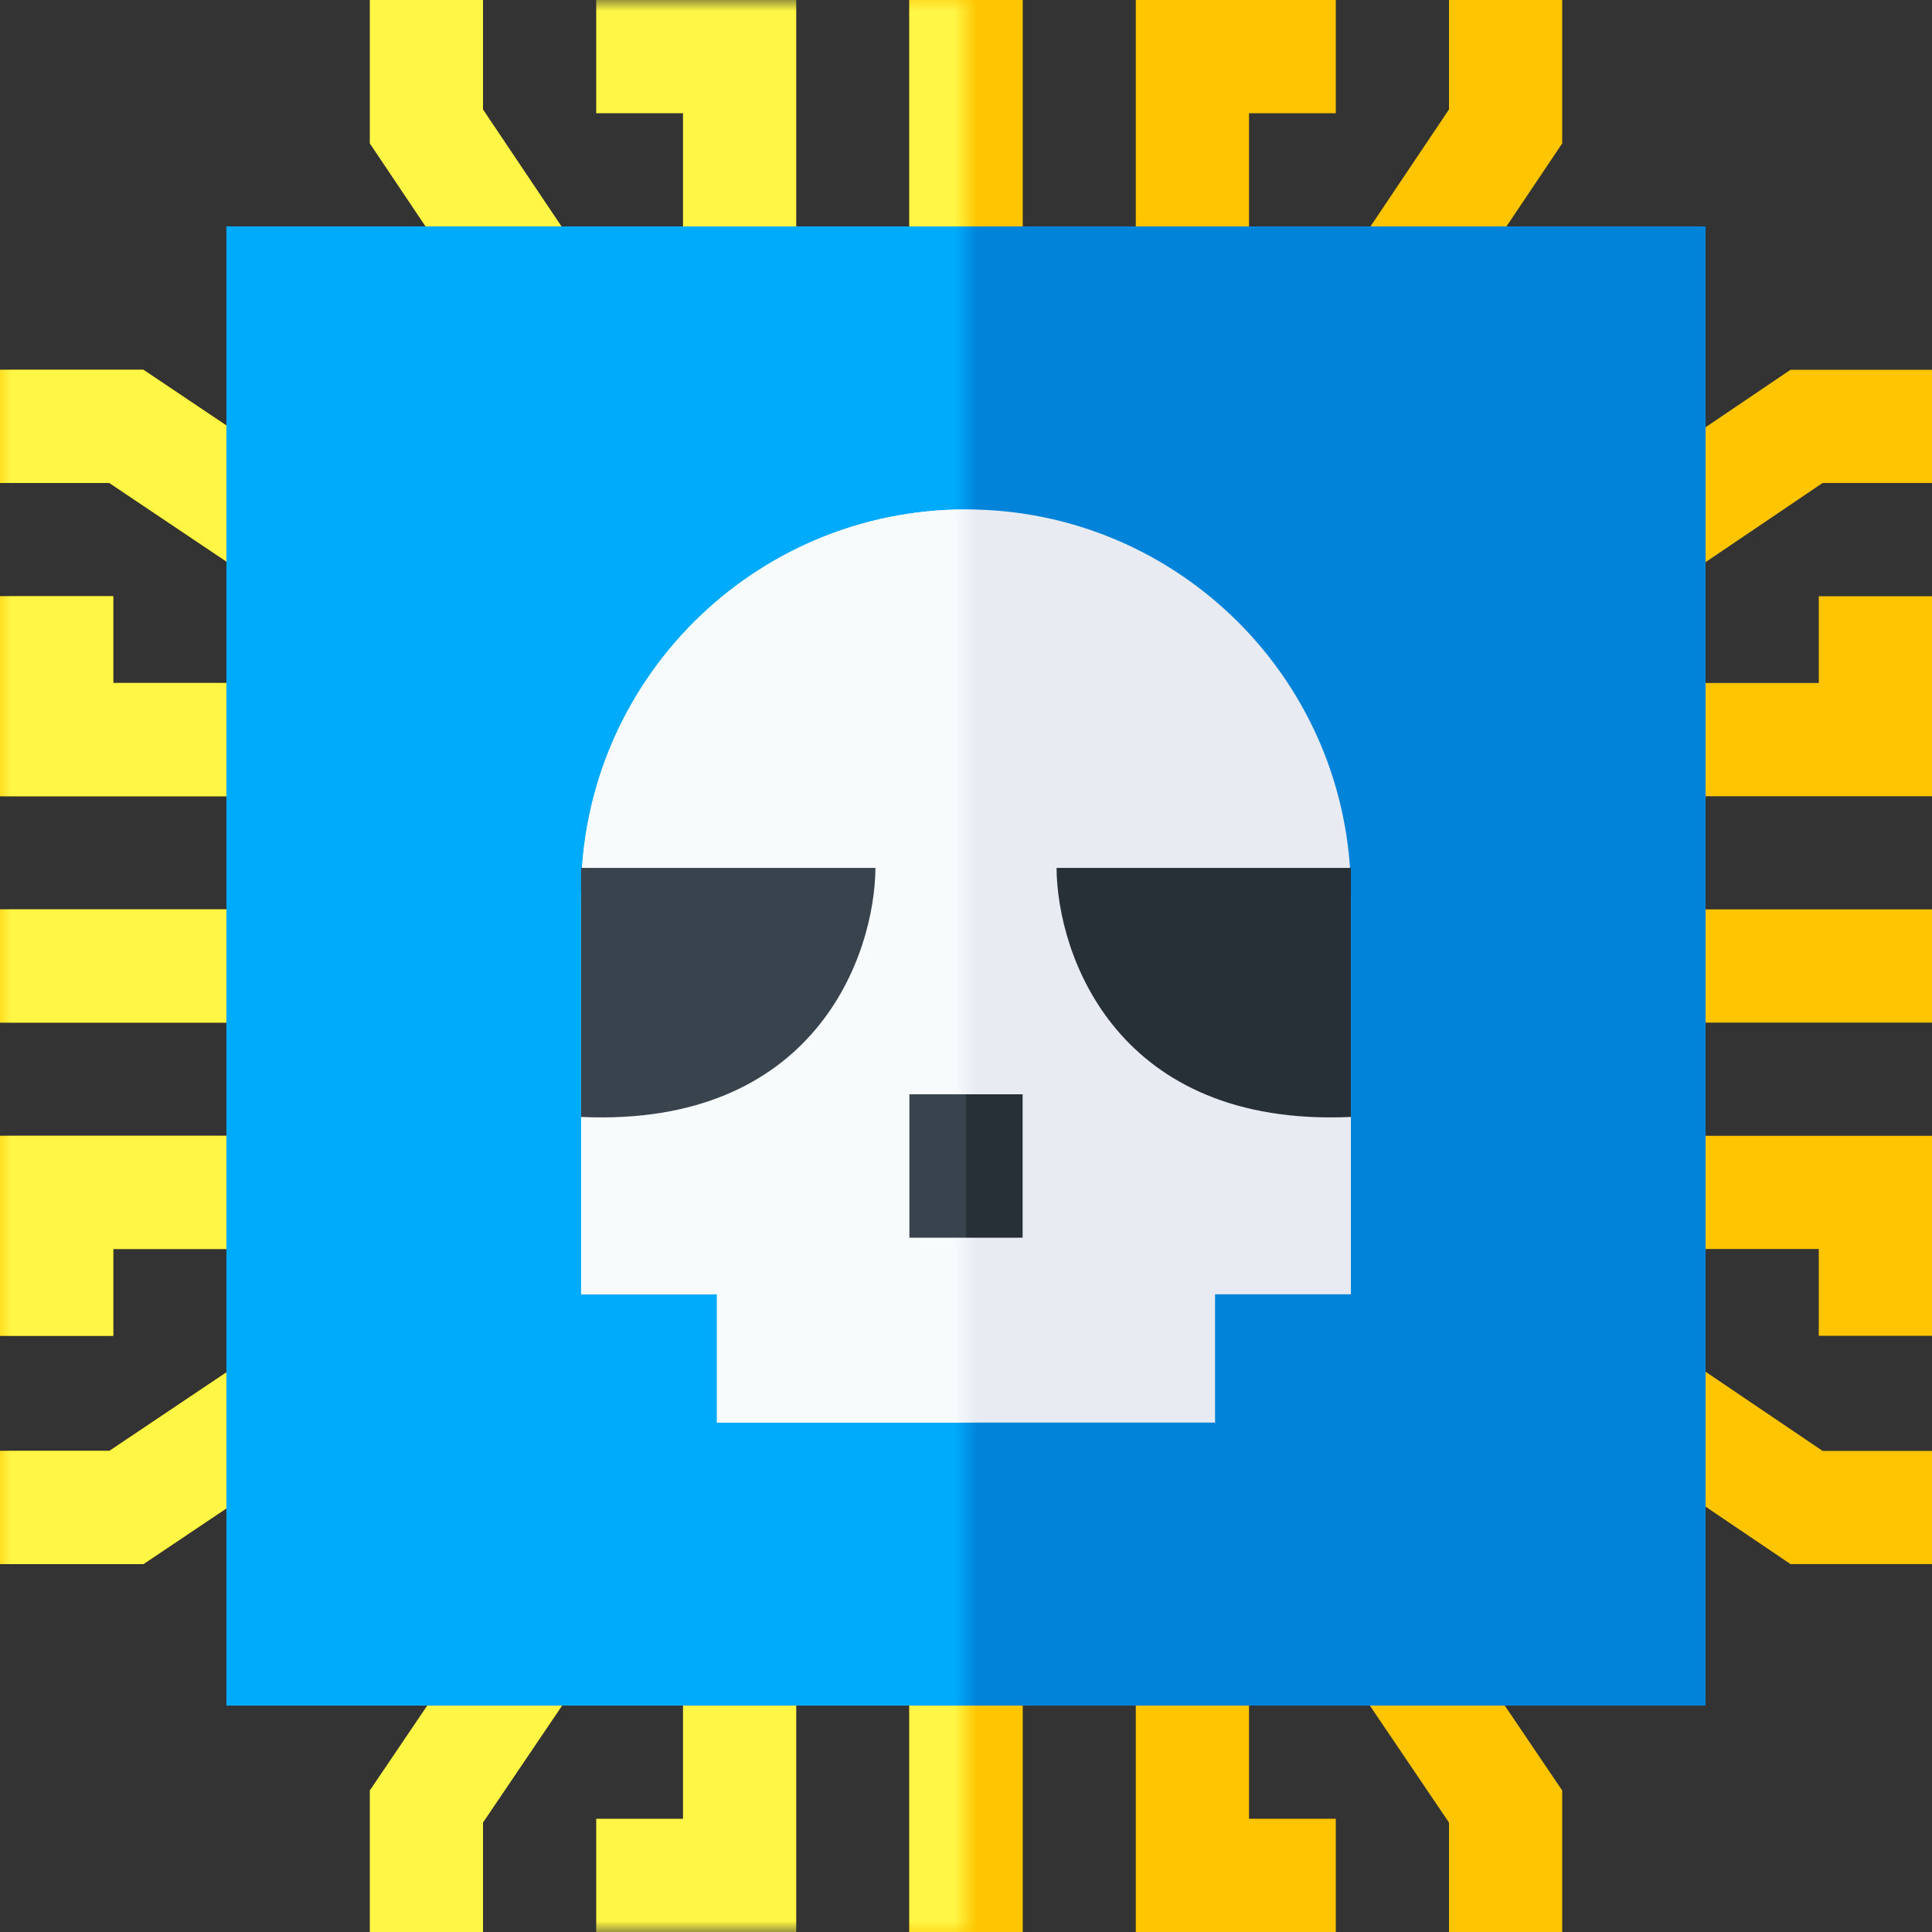
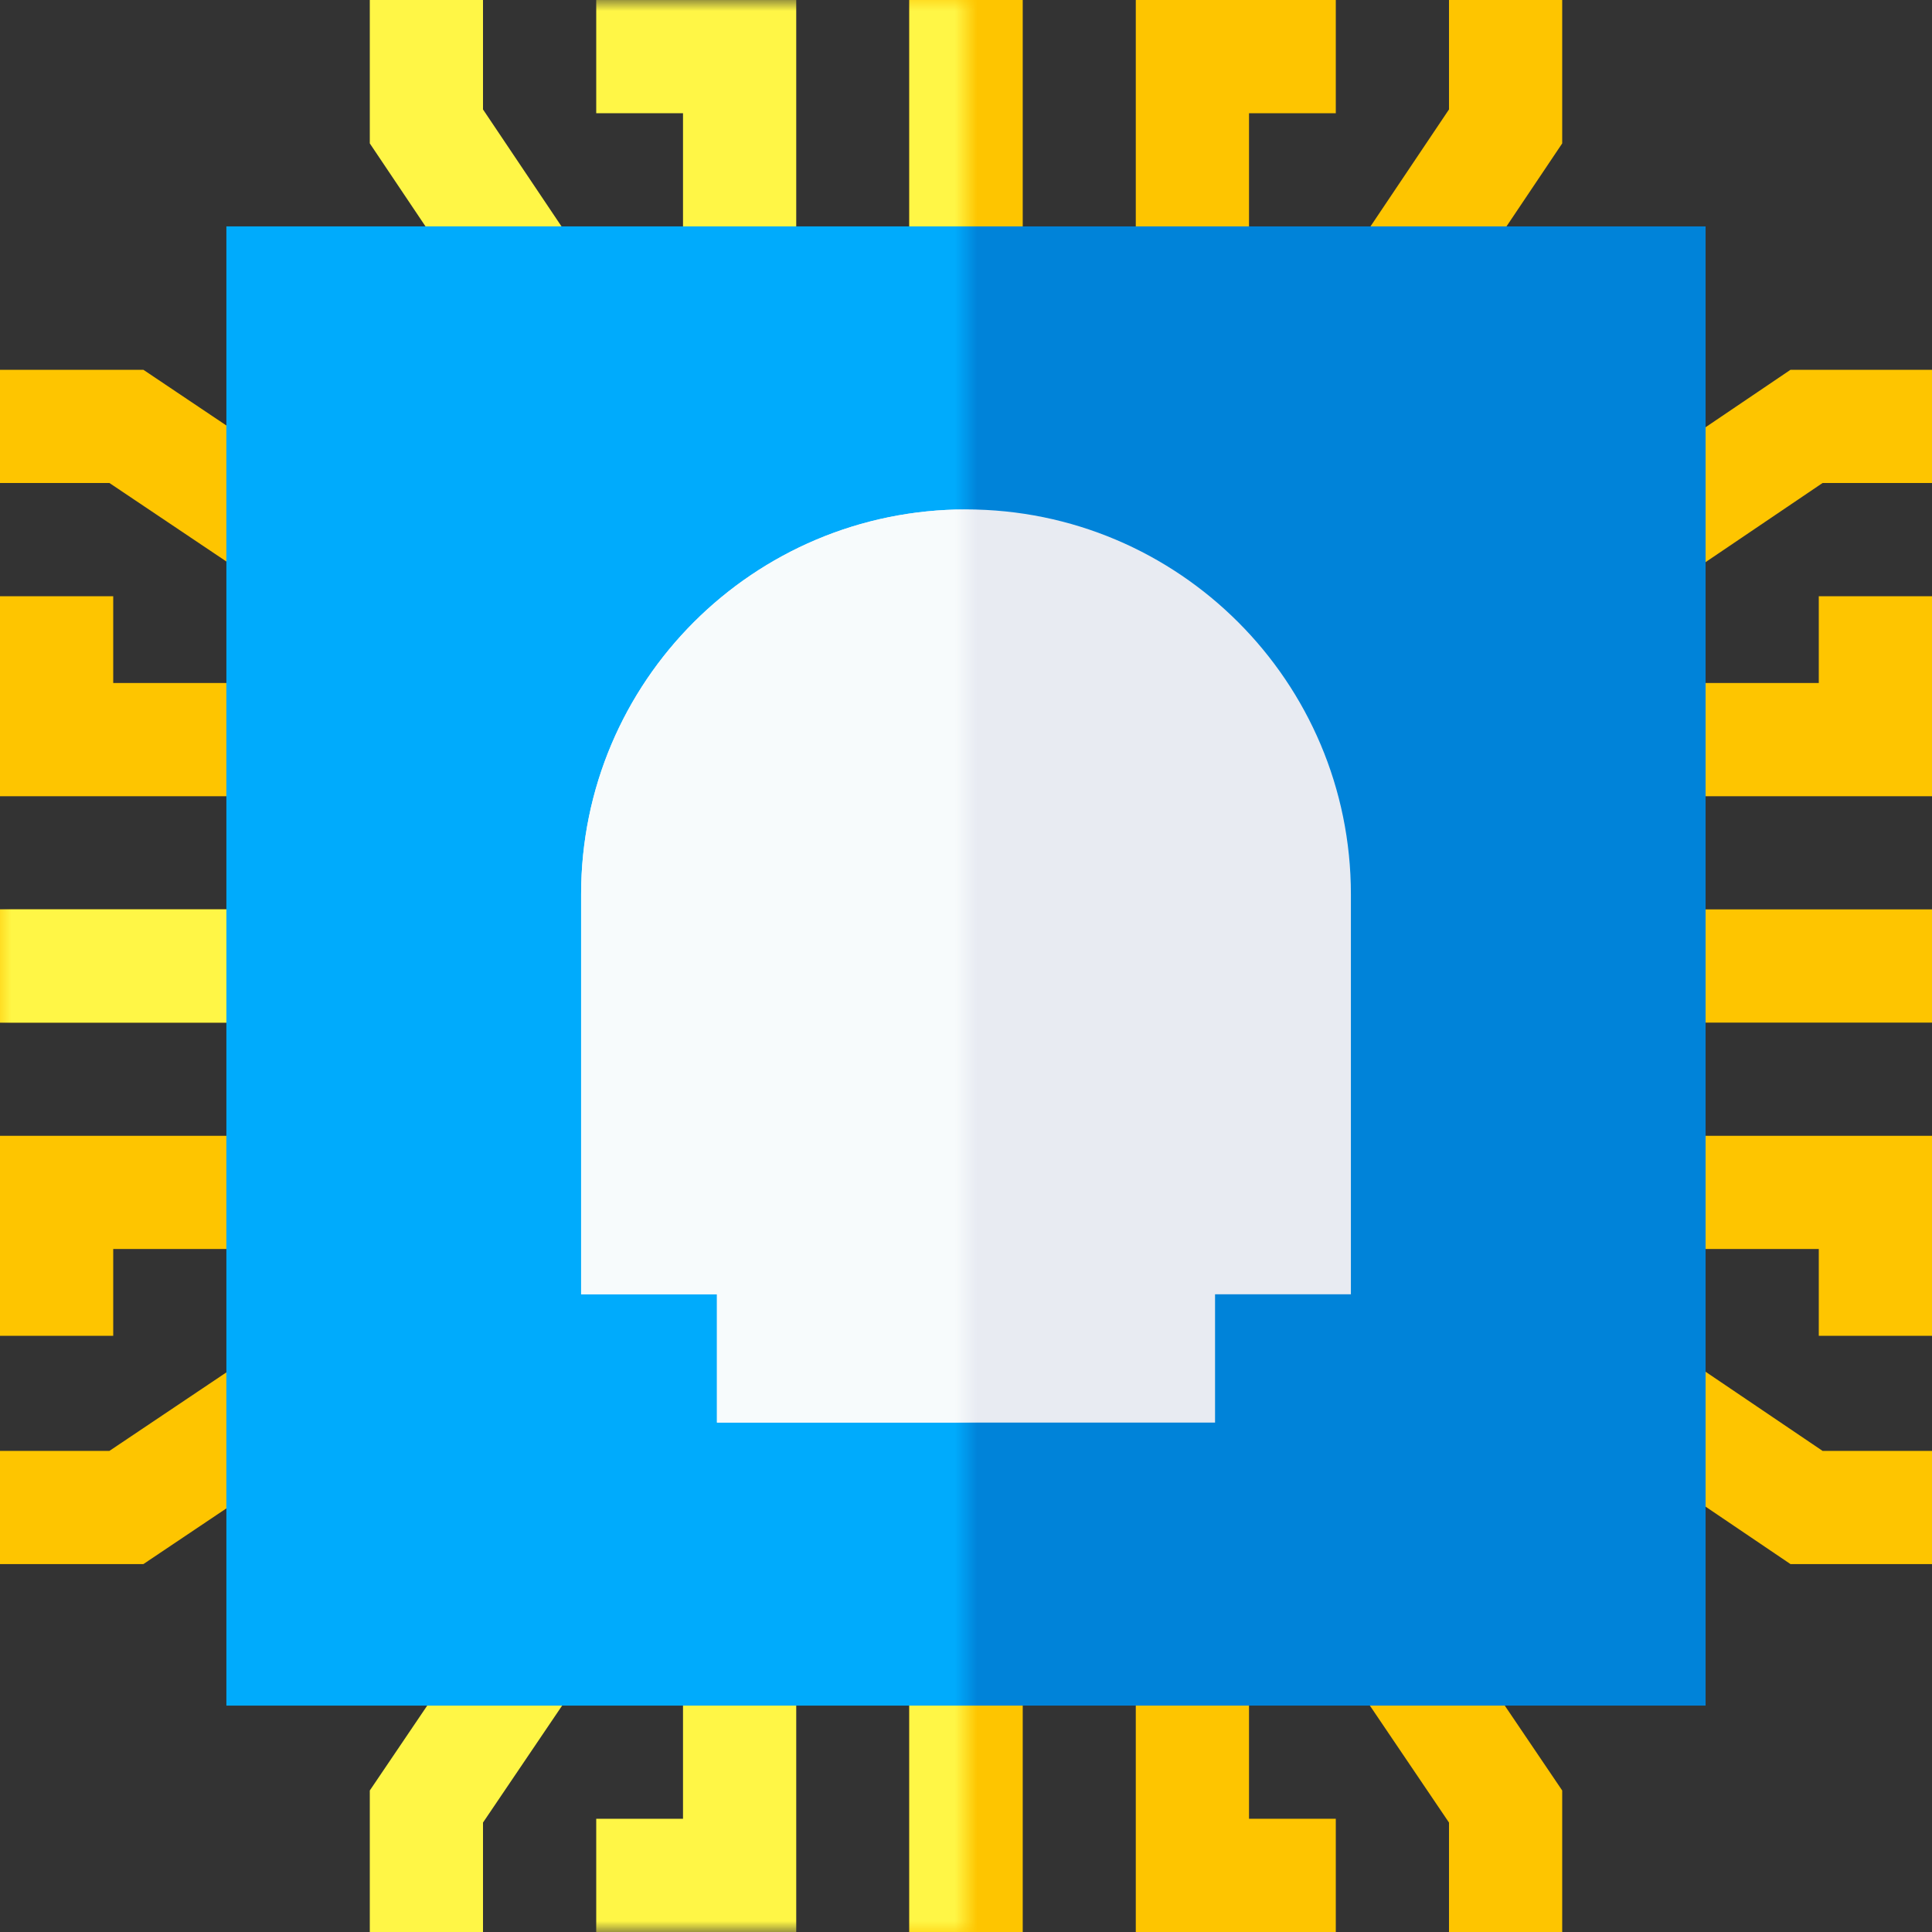
<svg xmlns="http://www.w3.org/2000/svg" width="86" height="86" fill="none">
  <rect width="100%" height="100%" fill="#333333" stroke="none" />
  <path fill="#FEC500" d="M40.48 0h5.039v86H40.48z" />
  <path fill="#FEC500" d="M40.48 0h5.039v86H40.48z" />
  <path fill-rule="evenodd" clip-rule="evenodd" d="M0 35.441V26.54h5.04v3.863h75.92V26.54H86v8.903H0zm0 15.118v8.902h5.04v-3.863h75.92v3.863H86v-8.903H0z" fill="#FEC500" />
  <path fill-rule="evenodd" clip-rule="evenodd" d="M50.559 0h8.902v5.04h-3.863v75.92h3.863V86h-8.903V0zM69.54 0H64.5v4.871l-4.115 6.131 5.039 1.512 4.115-6.131V0zM64.5 81.129l-3.863-5.711 5.039-1.428 3.863 5.711V86H64.5v-4.871z" fill="#FEC500" />
  <path fill-rule="evenodd" clip-rule="evenodd" d="M16.46 0h5.04v4.871l4.115 6.131-5.039 1.512-4.115-6.131V0zm5.04 81.129l3.863-5.711-5.039-1.428-3.863 5.711V86H21.5v-4.871z" fill="#FFF646" />
  <path fill-rule="evenodd" clip-rule="evenodd" d="M0 16.46v5.04h4.871l6.131 4.115 1.512-5.039-6.131-4.115H0zm81.129 5.04l-5.711 3.863-1.428-5.039 5.711-3.863H86V21.5h-4.871z" fill="#FEC500" />
  <path fill="#FEC500" d="M0 45.52v-5.04h86v5.04z" />
  <path fill-rule="evenodd" clip-rule="evenodd" d="M0 69.623v-5.039h4.871l6.131-4.115 1.512 5.039-6.131 4.115H0zm81.129-5.039l-5.711-3.863-1.428 5.039 5.711 3.863H86v-5.039h-4.871z" fill="#FEC500" />
  <path fill="#0083D9" d="M10.078 10.078h65.844v65.844H10.078z" />
  <mask id="a" style="mask-type:alpha" maskUnits="userSpaceOnUse" x="0" y="0" width="43" height="86">
    <path fill="#C4C4C4" d="M0 0h43v86H0z" />
  </mask>
  <g mask="url(#a)">
    <path fill="#FFF646" d="M40.48 0h5.039v86H40.48z" />
    <path fill="#FFF646" d="M0 45.52v-5.04h86v5.04z" />
    <path fill-rule="evenodd" clip-rule="evenodd" d="M35.441 0H26.54v5.04h3.863v75.92H26.54V86h8.903V0z" fill="#FFF646" />
-     <path fill-rule="evenodd" clip-rule="evenodd" d="M86 50.559v8.902h-5.04v-3.863H5.04v3.863H0v-8.903h86zM0 35.441V26.54h5.04v3.863h75.92V26.54H86v8.903H0zM0 16.46v5.04h4.871l6.131 4.115 1.512-5.039-6.131-4.115H0zm81.129 5.04l-5.711 3.863-1.428-5.039 5.711-3.863H86V21.5h-4.871zM0 69.623v-5.039h4.871l6.131-4.115 1.512 5.039-6.131 4.115H0zm81.129-5.039l-5.711-3.863-1.428 5.039 5.711 3.863H86v-5.039h-4.871z" fill="#FFF646" />
    <path fill="#00ABFC" d="M10.078 10.078h65.844v65.844H10.078z" />
  </g>
  <path fill="#E8EBF2" d="M31.914 57.109h22.172v6.215H31.914z" />
  <path d="M25.867 39.809c0-9.463 7.67-17.133 17.133-17.133 9.462 0 17.133 7.67 17.133 17.133v17.804H25.867V39.81z" fill="#E8EBF2" />
  <mask id="b" style="mask-type:alpha" maskUnits="userSpaceOnUse" x="0" y="0" width="43" height="86">
    <path fill="#C4C4C4" d="M.672 0H43v86H.672z" />
  </mask>
  <g mask="url(#b)" fill="#F7FBFC">
    <path d="M25.867 39.809c0-9.463 7.67-17.133 17.133-17.133 9.462 0 17.133 7.67 17.133 17.133v17.804H25.867V39.81z" />
    <path d="M31.914 57.109h22.172v6.215H31.914z" />
  </g>
-   <path d="M38.969 38.633H25.867v11.086c10.414.47 13.074-7.195 13.102-11.086z" fill="#38434E" />
-   <path d="M47.031 38.633h13.102v11.086c-10.414.47-13.074-7.195-13.102-11.086zM43 48.711h2.52v6.383H43z" fill="#283037" />
-   <path fill="#38434E" d="M40.48 48.711H43v6.383h-2.52z" />
</svg>